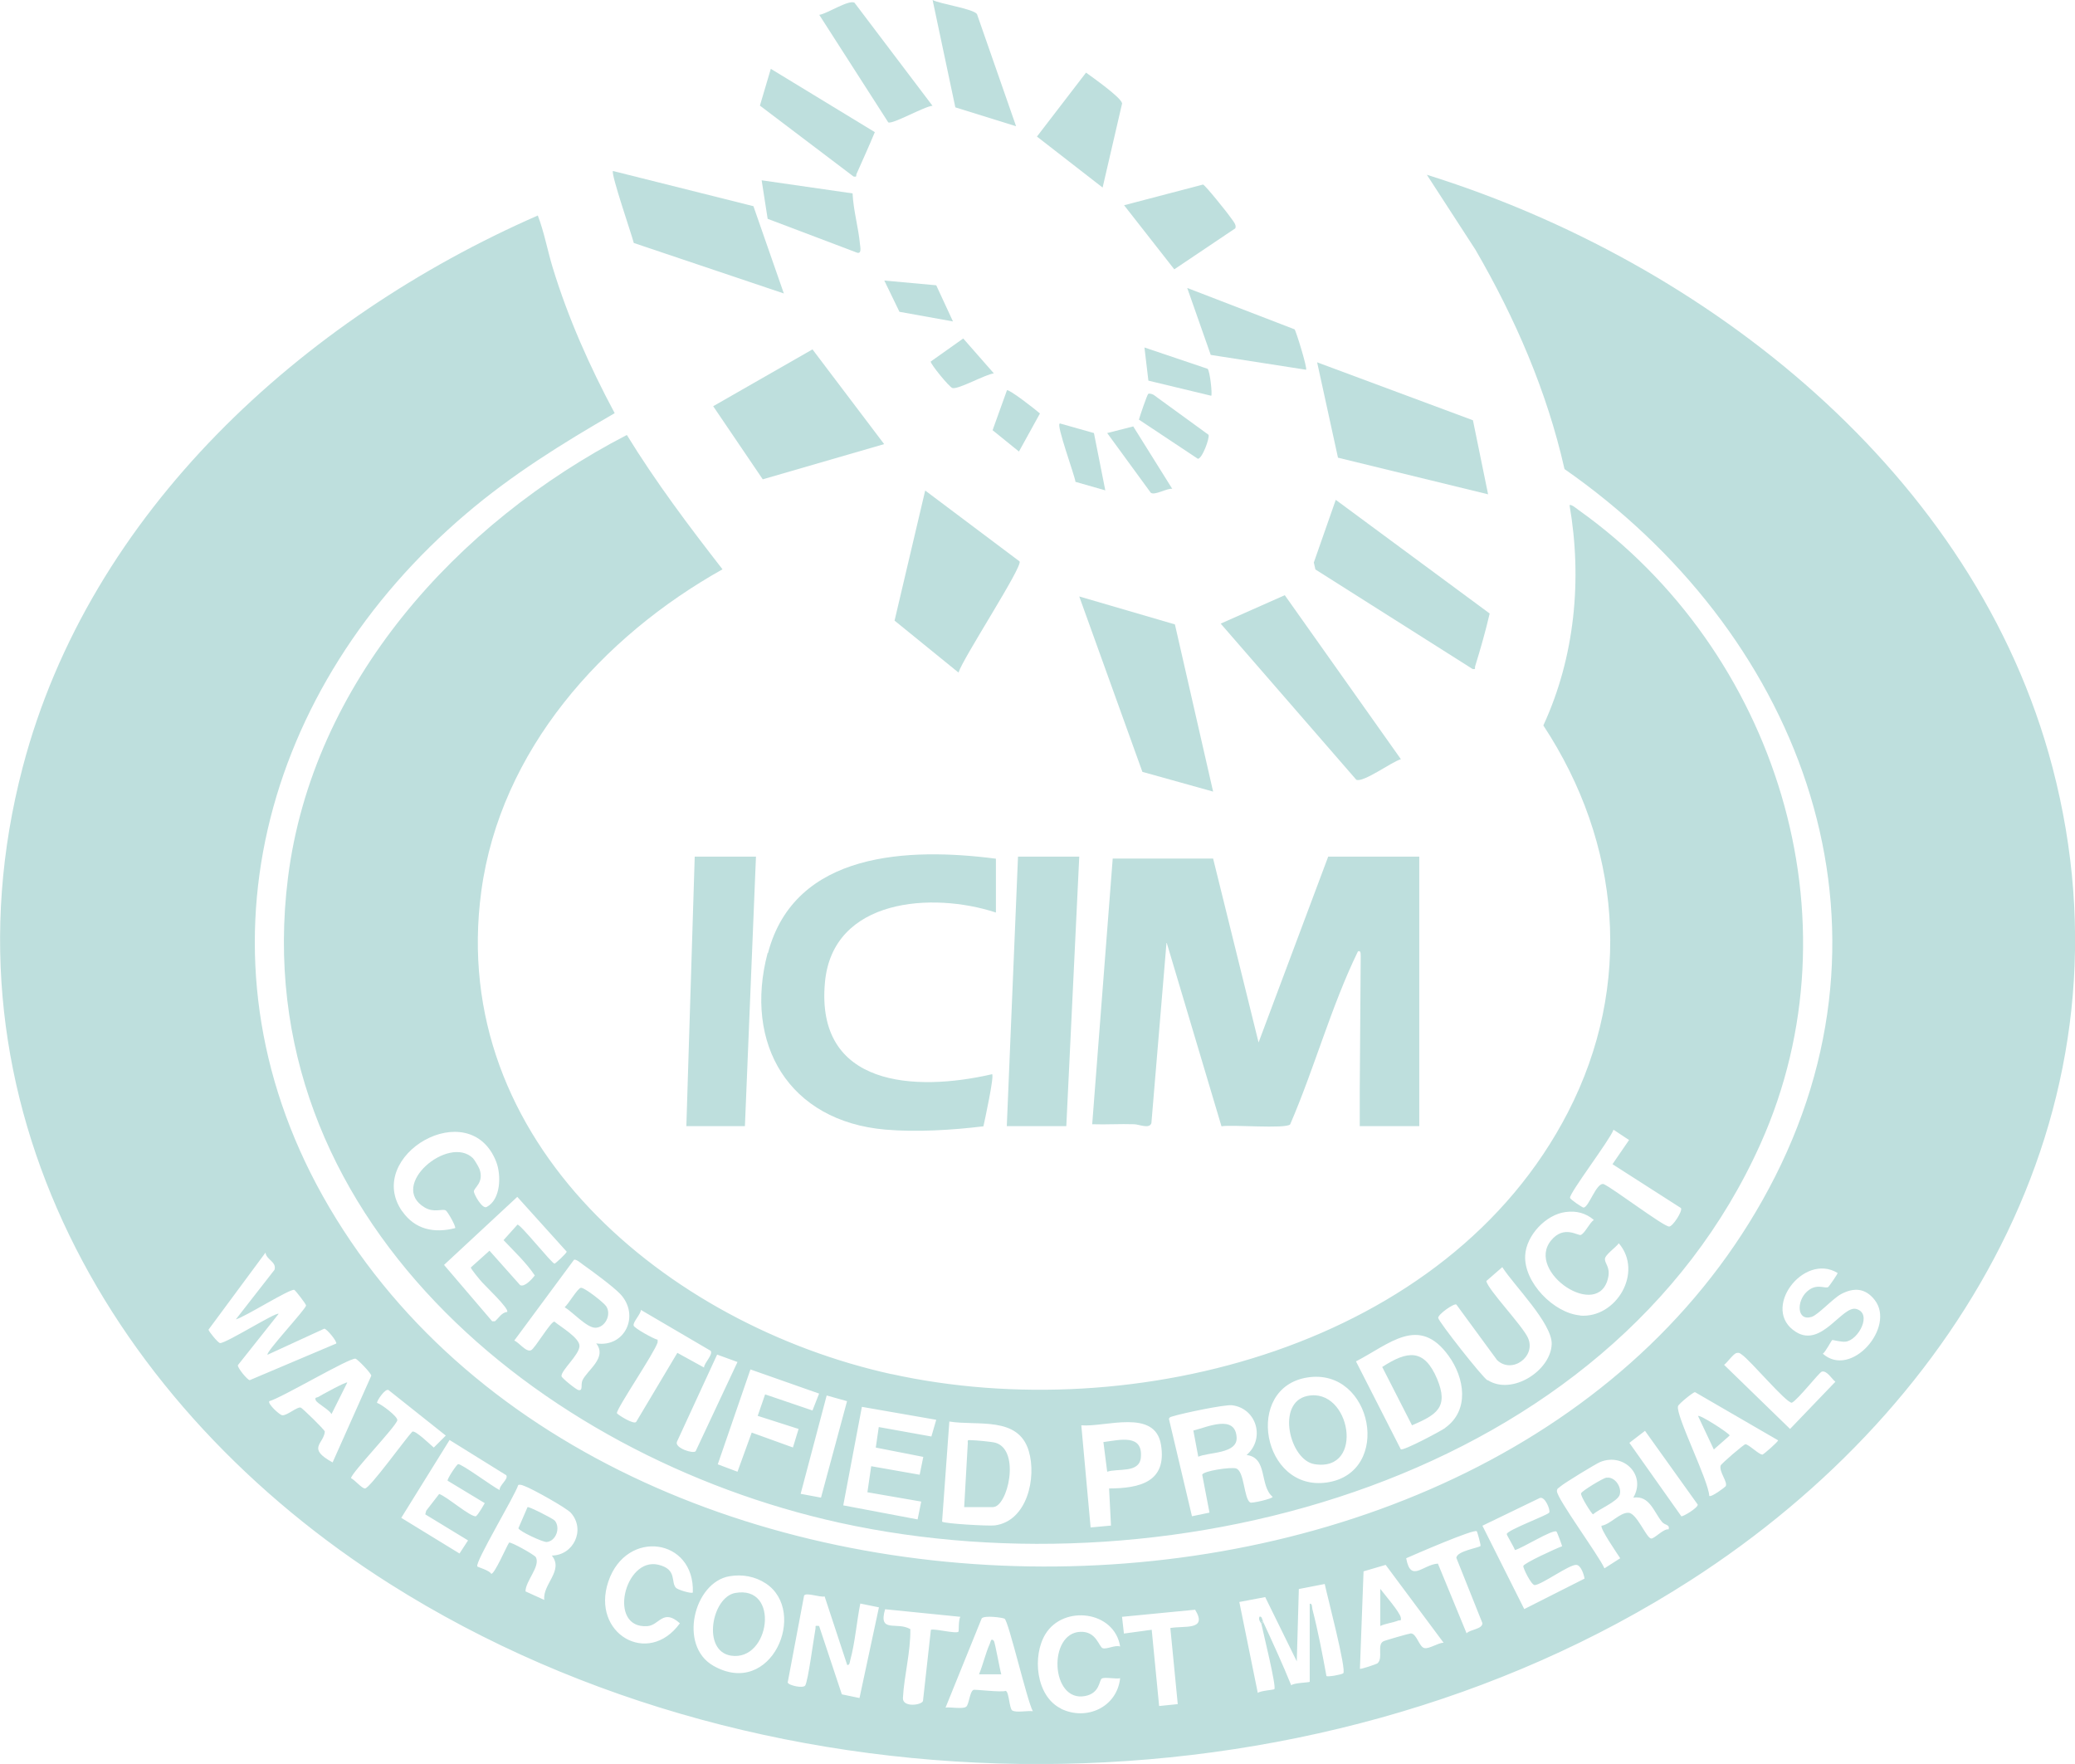
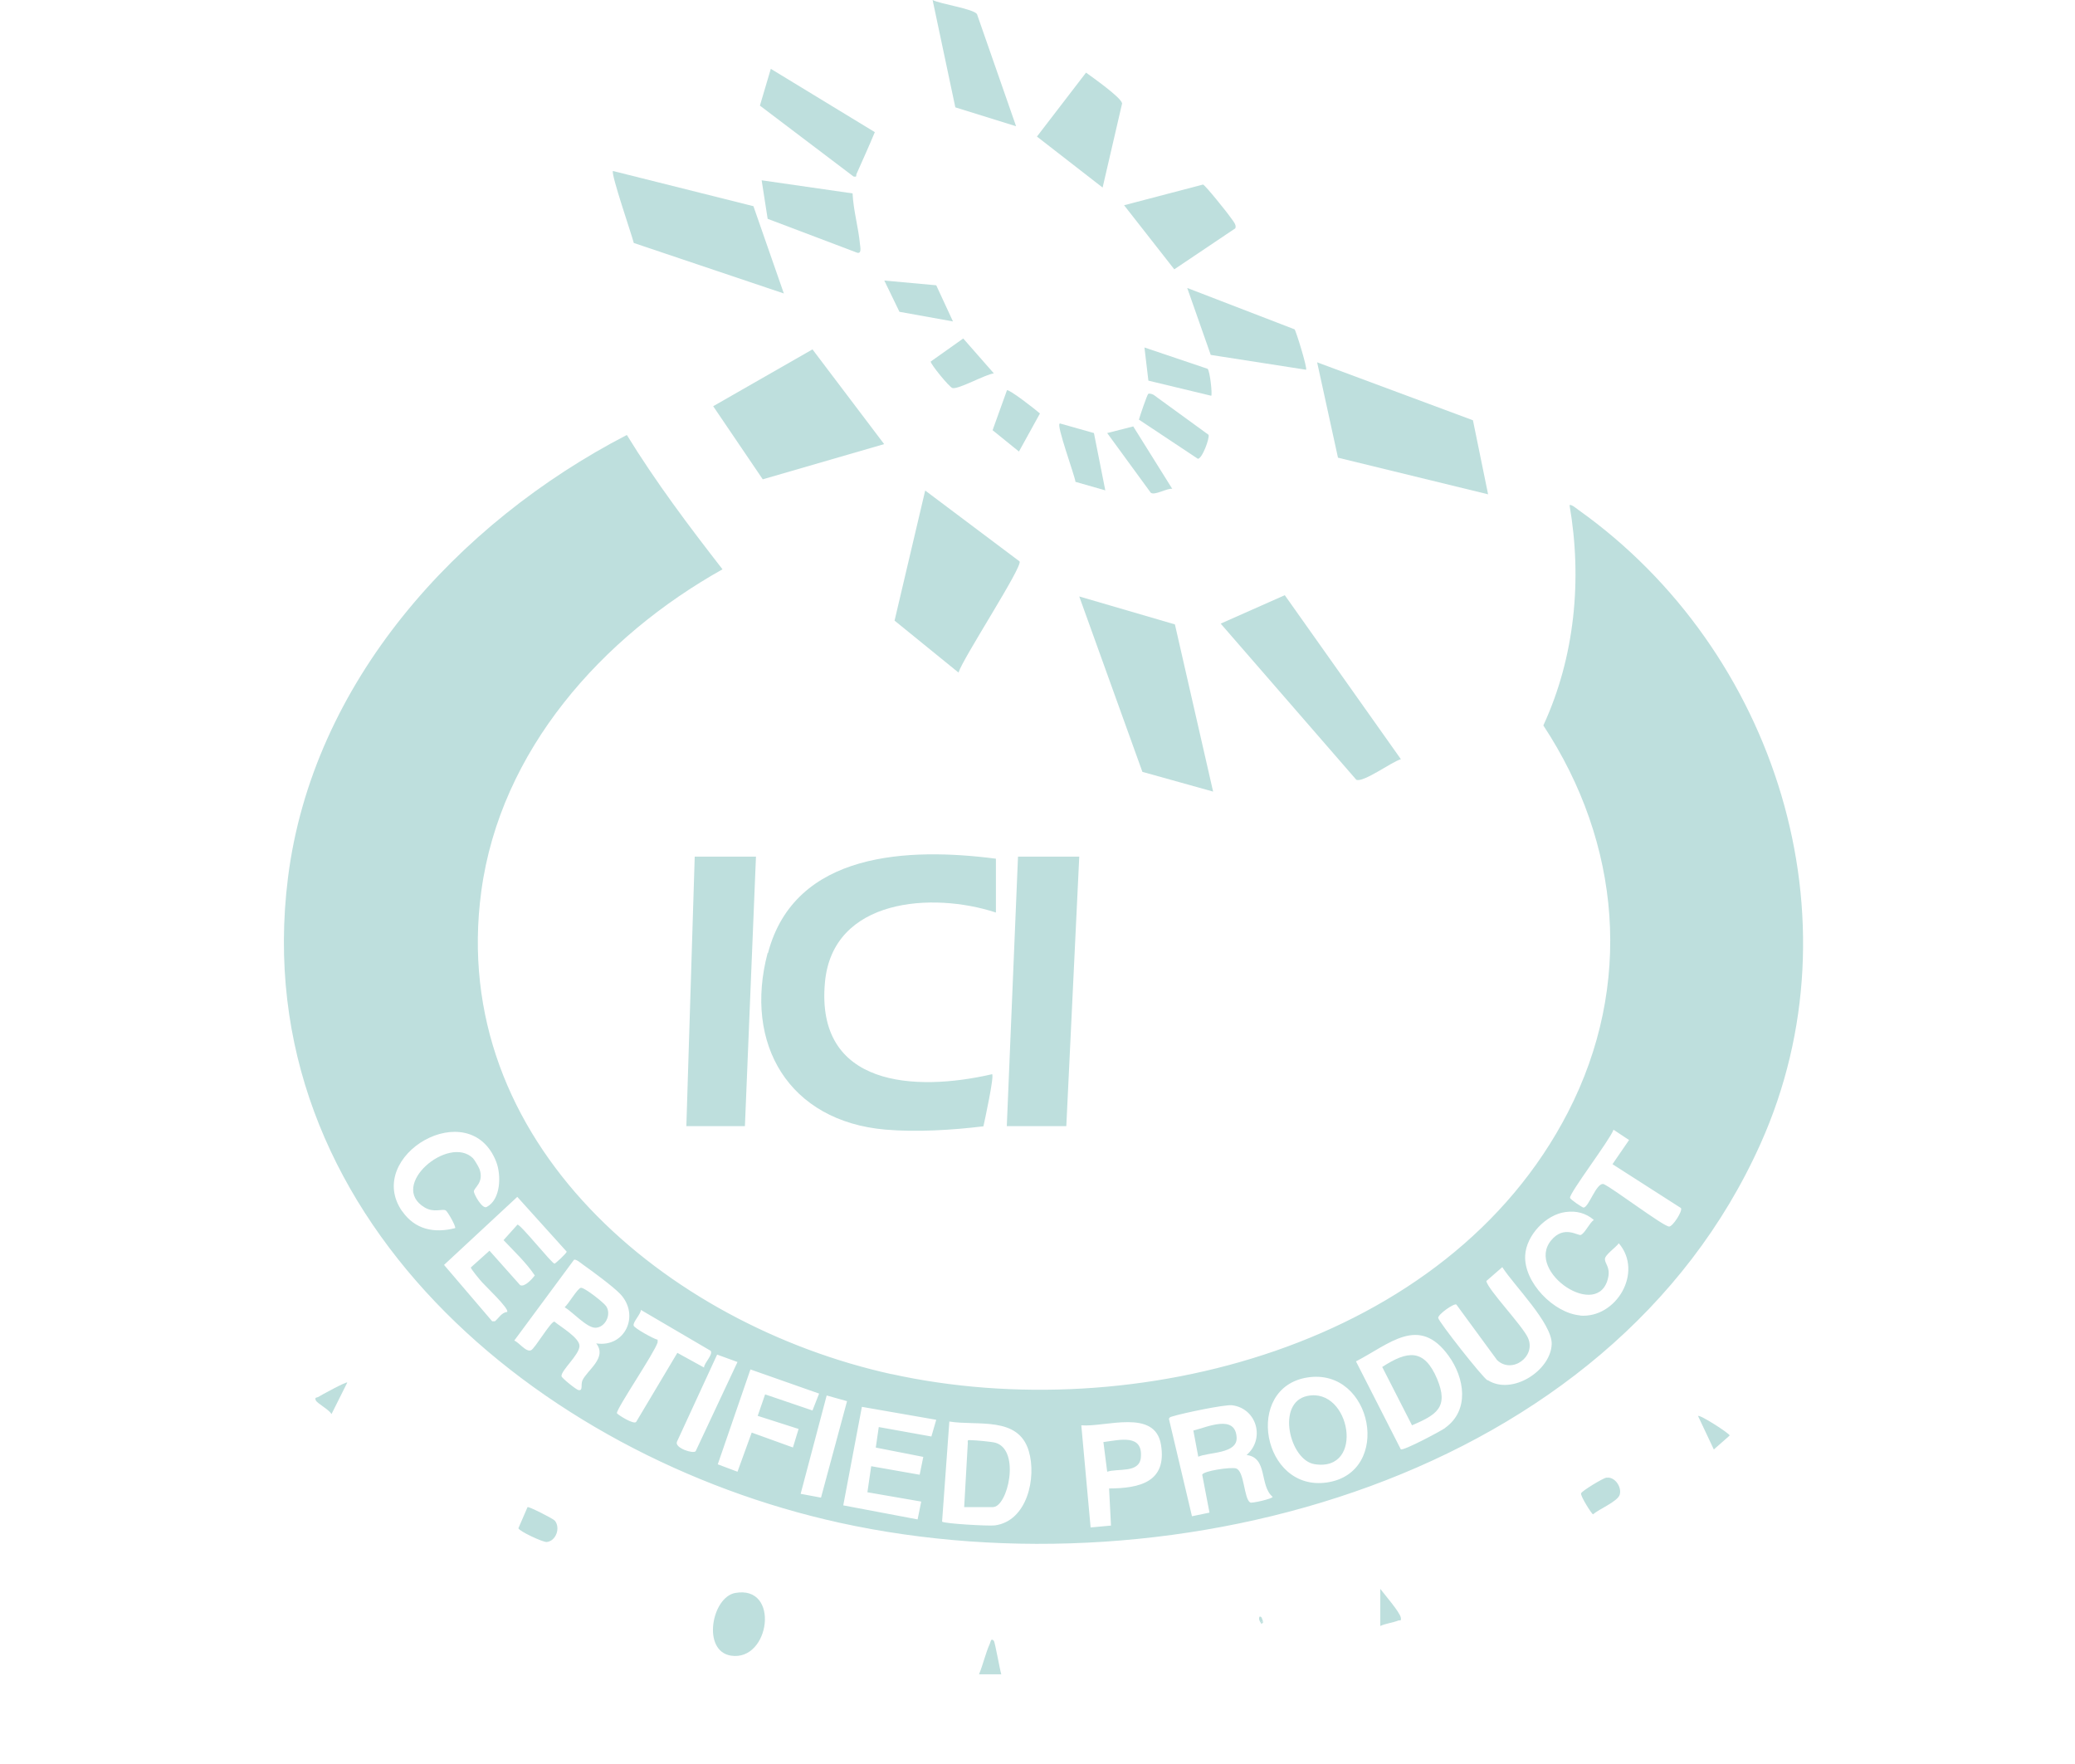
<svg xmlns="http://www.w3.org/2000/svg" viewBox="0 0 131.45 111.73" data-name="Livello 2" id="Livello_2">
  <g data-name="Livello 2" id="Livello_2-2">
    <g>
-       <path style="fill: #bedfdd;" d="M130.02,48.59c-4.88-18.59-21.88-31.98-39.63-37.52l3.08,4.75c2.52,4.34,4.53,8.97,5.64,13.89,14.62,10.19,21.82,28.03,13.35,44.8-16.46,32.56-74.27,32.92-92.01,1.25-8.55-15.27-3.78-32.29,9.08-43.22,2.91-2.48,6.1-4.46,9.41-6.37-1.58-2.95-2.95-6.02-3.93-9.23-.33-1.09-.54-2.25-.94-3.29C19.15,20.18,5.68,32.42,1.44,48.59c-5.57,21.2,5.68,40.62,23.28,51.75,24.14,15.26,58.33,15.21,82.37-.24,17.42-11.19,28.46-30.44,22.93-51.51ZM15.07,86.47l2.58-3.25c-.15-.14-3.34,1.88-3.71,1.85-.12,0-.73-.75-.73-.85l3.61-4.88c.05.46.72.58.57,1.09l-2.45,3.14c.56-.14,3.4-1.94,3.7-1.87.06.01.75.9.75.99-.02.24-2.59,2.98-2.44,3.12l3.59-1.65c.17,0,.84.84.76.94l-5.48,2.32c-.16-.02-.78-.79-.75-.94ZM20.57,90.67c0-.11-1.41-1.47-1.51-1.51-.21-.09-.91.54-1.19.48-.19-.04-.93-.73-.81-.89.77-.2,5.07-2.76,5.46-2.69.12.02,1.01.93,1,1.08l-2.45,5.49c-1.66-.91-.56-1.16-.49-1.96ZM23.12,94.28c-.2,0-.64-.54-.88-.65-.03-.29,2.85-3.27,2.93-3.67.04-.23-1.01-1.02-1.28-1.1-.06-.08.54-.99.74-.8l3.61,2.87-.76.76c-.21-.17-1.16-1.11-1.36-1.01-.41.42-2.7,3.61-3,3.6ZM30.16,96.04c-.32.09-1.89-1.28-2.34-1.41l-.82,1.06-.06.23,2.71,1.65-.54.83-3.69-2.26,3.06-4.93,3.59,2.23c.16.25-.44.62-.42.94-.38-.17-2.43-1.69-2.63-1.64-.09.02-.72.96-.66,1.05l2.35,1.42s-.44.78-.55.81ZM34.95,98.52c.79.96-.59,1.82-.47,2.82l-1.19-.54c0-.66.95-1.58.66-2.16-.07-.15-1.6-1-1.7-.93-.18.28-.91,1.98-1.13,1.98-.1-.22-.84-.42-.88-.47-.18-.24,2.39-4.49,2.59-5.16.16-.05.29.03.43.08.45.16,2.63,1.37,2.91,1.69.94,1.07.16,2.69-1.22,2.7ZM42.83,100.58c-.36-.36.1-1.18-1.13-1.47-2.14-.5-3.23,4.07-.69,3.89.76-.05.99-1.14,2.06-.18-2,2.77-5.65.66-4.53-2.65,1.14-3.36,5.48-2.74,5.35.7-.09.09-.94-.17-1.06-.29ZM45.19,105.51c-2.23-1.27-1.23-5.29,1.02-5.67.81-.14,1.63.01,2.31.46,2.68,1.78.35,7.3-3.33,5.21ZM54.43,107.55l-1.1-.23-1.44-4.33c-.31-.03-.2-.01-.23.18-.11.58-.47,3.32-.65,3.59-.13.2-1.05,0-1.11-.19l1.04-5.51c.14-.21,1,.13,1.3.06l1.43,4.34c.17.03.16-.21.2-.33.3-1.1.4-2.42.63-3.56l1.18.24-1.23,5.74ZM58.97,103.24l-.5,4.5c-.08.27-1.31.43-1.27-.2.08-1.44.49-2.89.47-4.35-.85-.5-2.05.29-1.6-1.26l4.77.48c-.13.19-.09.91-.12.94-.15.16-1.61-.23-1.75-.11ZM64.13,108.35c-.2-.14-.2-1.19-.42-1.25-.31.11-1.96-.11-2.05-.06-.24.14-.27.94-.46,1.07-.24.16-.98,0-1.3.05l2.29-5.65c.17-.21,1.34-.05,1.45.02.26.17,1.42,5.19,1.79,5.86-.31-.05-1.08.11-1.3-.05ZM67.21,108.22c-1.59-.78-1.83-3.34-.98-4.72,1.14-1.86,4.37-1.48,4.73.79-.32-.11-.85.19-1.1.11-.25-.08-.39-1.08-1.42-1.04-2.07.08-1.88,4.47.29,4.07.96-.18.89-1,1.07-1.11.17-.11.89.04,1.16-.02-.2,1.84-2.14,2.72-3.75,1.93ZM74.14,103.11l.47,4.83-1.18.12-.47-4.83-1.76.24-.12-1.06,4.63-.45c.82,1.34-.7,1-1.57,1.16ZM85.09,105.99c-.13.09-.99.24-1.06.17-.26-1.41-.53-2.84-.89-4.23-.03-.13,0-.38-.17-.35v4.94c0,.06-1.02.06-1.17.23-.55-1.35-1.16-2.68-1.77-4l-.12.12c.11.53.96,3.96.82,4.12-.04.05-.89.1-1.05.24l-1.17-5.76,1.64-.31,2,4.07.13-4.58,1.64-.32c.13.64,1.41,5.5,1.17,5.66ZM90.23,104.39c-.34-.09-.47-.9-.85-.93-.09,0-1.63.44-1.74.5-.43.22,0,1.04-.37,1.39-.07.06-1.08.4-1.12.35l.23-6.17,1.4-.41,3.67,4.93c-.33,0-.93.41-1.21.34ZM92.91,103.46l-1.82-4.42c-.96.06-1.72,1.24-2.01-.34.52-.23,4.29-1.87,4.47-1.71.04.03.27.89.24.93-.09.12-1.52.32-1.53.76l1.65,4.13c0,.39-.76.39-1,.64ZM96.56,101.92l-2.65-5.28,3.62-1.75c.34-.16.71.78.61.92-.12.17-2.67,1.11-2.69,1.36,0,.07.46.82.52,1.01.42-.09,2.41-1.34,2.63-1.17.04.03.32.78.36.93-.35.12-2.42,1.07-2.46,1.25-.03.11.51,1.23.73,1.21.48-.05,2.16-1.29,2.62-1.28.29,0,.49.6.53.87l-3.84,1.94ZM105.69,96.87c-.33-.04-.9.62-1.1.58-.3-.05-.9-1.6-1.42-1.63-.55-.03-1.16.74-1.71.82-.12.16,1,1.78,1.18,2.06l-1,.64c-.33-.78-3-4.4-3.01-4.89,0-.18.11-.19.2-.28.21-.2,2.26-1.45,2.55-1.57,1.5-.6,2.92.85,2.09,2.26,1.04-.15,1.29.9,1.82,1.54.18.22.5.15.42.46ZM106.51,96.04l-3.29-4.65.99-.76,3.34,4.67c.03.2-.97.8-1.05.74ZM111.63,92.13c-.19.01-.87-.66-1.06-.65-.1,0-1.54,1.24-1.57,1.35-.11.4.47,1.04.32,1.31-.03.05-.91.72-1.04.61-.04-.97-2.13-5.09-1.98-5.68.04-.15.98-.91,1.08-.89l5.26,3.05c.04.06-.93.91-1,.91ZM113.4,90.51l-4.18-4.06c.21-.15.58-.7.79-.75.16-.04.22.02.33.1.55.37,2.79,3.05,3.17,3.05.38-.18,1.74-1.93,1.9-1.97.32-.09.63.46.86.64l-2.88,3ZM115.47,85.75c.17-.1.55-.85.6-.87.04-.02.58.14.86.1.81-.11,1.7-1.79.66-2.07-.89-.23-2.19,2.47-3.81,1.46-2.28-1.41.46-5.06,2.63-3.74.03.04-.54.85-.59.89-.21.13-.74-.27-1.35.29-.67.6-.65,1.9.3,1.6.41-.13,1.34-1.16,1.86-1.44.81-.43,1.54-.39,2.13.37,1.34,1.71-1.48,4.99-3.28,3.41Z" />
      <path style="fill: #bedfdd;" d="M56.48,87.04c-14.19-3.13-28.14-14.67-25.99-30.59,1.21-8.94,7.66-16.12,15.28-20.39-2.14-2.75-4.23-5.53-6.06-8.51-10.75,5.57-19.92,15.67-21.47,28.07-2.66,21.34,15.91,36.64,34.94,40.83,21.28,4.68,48.87-2.82,58.36-24.03,6.37-14.23.96-31.22-11.53-40.11-.11-.08-.49-.4-.58-.31.81,4.69.34,9.62-1.66,13.95,4.92,7.47,5.71,16.45,1.56,24.5-7.62,14.8-27.51,19.97-42.87,16.58ZM25.48,76.73c-2.46-3.53,4.28-7.47,5.96-3.13.32.84.29,2.38-.61,2.85-.28.15-.79-.78-.81-.97-.02-.25.66-.55.36-1.42-.05-.14-.32-.6-.42-.7-1.54-1.5-5.38,1.74-3.06,3.12.6.36,1.12.06,1.34.19.12.07.67,1.04.59,1.12-1.33.34-2.54.09-3.35-1.07ZM32.12,83.1c-.35.04-.52.39-.77.59h-.17s-3.05-3.57-3.05-3.57l4.64-4.31,3.13,3.47c0,.1-.72.76-.77.76-.17,0-2.16-2.51-2.35-2.47l-.88.98c.68.72,1.44,1.43,1.98,2.24-.17.22-.65.76-.93.61l-1.94-2.18-1.18,1.06c-.03.07.6.82.71.94.2.23,1.74,1.68,1.59,1.88ZM36.89,87.46c-.11.25.06.64-.24.59-.14-.02-1.07-.77-1.08-.88-.03-.37,1.11-1.33,1.14-1.9.03-.52-1.2-1.23-1.59-1.56-.24,0-1.21,1.67-1.47,1.81-.31.16-.77-.49-1.07-.61l3.78-5.11c.11-.08.46.22.57.3.57.4,1.94,1.41,2.37,1.87,1.25,1.34.3,3.4-1.53,3.12.72.92-.59,1.7-.88,2.36ZM39.08,89.51c-.02-.3,2.38-3.82,2.58-4.48v-.17c-.27-.06-1.49-.74-1.52-.9-.05-.23.45-.71.46-.99l4.42,2.59c.17.25-.42.77-.42,1.06l-1.69-.93-2.6,4.36c-.12.24-1.22-.47-1.23-.54ZM42.88,91.33l2.55-5.53,1.29.47-2.65,5.65c-.16.18-1.33-.2-1.19-.59ZM50.25,91.69l-2.63-.95-.9,2.48-1.25-.47,2.07-6.01,4.35,1.53-.42,1.07-3-1.02-.47,1.36,2.59.83-.36,1.18ZM52.01,94.86l-1.29-.24,1.65-6.23,1.29.36-1.65,6.11ZM59.01,90.99l-3.34-.6-.19,1.3,3.01.59-.23,1.13-3.07-.54-.24,1.65,3.41.59-.23,1.13-4.71-.89,1.18-6.24,4.71.82-.31,1.07ZM63.01,96.62c-.36.05-3.22-.11-3.33-.24l.46-6.34c1.79.29,4.36-.36,5.03,1.86.51,1.7-.1,4.45-2.15,4.72ZM70.26,94.28l.12,2.35-1.29.12-.59-6.47c1.52.13,4.68-1.08,5.05,1.24.38,2.36-1.36,2.75-3.29,2.76ZM79.2,95.17c-.41-.25-.36-2-.9-2.16-.33-.1-2.08.16-2.14.4l.46,2.4-1.11.23-1.46-6.17c.05-.14.17-.13.28-.17.57-.18,3.26-.75,3.73-.69,1.57.21,2.09,2.14.91,3.15,1.36.17.8,1.94,1.65,2.65,0,.12-1.31.42-1.41.36ZM84.06,93.9c-4.1.6-5.29-6.01-1.24-6.65,4.14-.65,5.42,6.04,1.24,6.65ZM91.55,90.45c-.3.21-2.65,1.46-2.81,1.35l-2.84-5.57c2.12-1.09,3.99-2.96,5.87-.35,1.01,1.39,1.34,3.45-.22,4.56ZM94.23,87.43c-.35-.22-3.08-3.7-3.12-3.95-.03-.22,1.01-.95,1.15-.85l2.58,3.52c.95.9,2.48-.23,1.96-1.4-.35-.79-2.56-3.08-2.64-3.61l1.01-.88c.72,1.14,3.17,3.56,3.13,4.88-.06,1.68-2.51,3.26-4.05,2.28ZM100.11,83.32c-1.67-.14-3.59-2.09-3.49-3.81.07-1.26,1.31-2.58,2.56-2.74.68-.09,1.27.06,1.79.5-.28.19-.55.82-.82.95-.18.08-1.07-.65-1.89.35-1.64,2,3.05,5.13,3.62,2.33.13-.64-.21-.85-.21-1.15,0-.27.7-.74.88-1,1.57,1.83-.16,4.77-2.46,4.58ZM102.22,71.56l.98.65-1.05,1.53,4.34,2.78c.11.19-.52,1.17-.75,1.17-.36,0-3.53-2.41-4.15-2.69-.46-.12-.93,1.46-1.27,1.49-.08,0-.85-.52-.86-.62-.03-.32,2.52-3.66,2.75-4.3Z" />
-       <path style="fill: #bedfdd;" d="M70.49,54.38l-1.3,16.83c.88.03,1.77-.03,2.65,0,.31,0,.97.32,1.1-.07l.96-11.46,3.48,11.66c.66-.12,4.05.18,4.35-.12,1.54-3.56,2.6-7.48,4.29-10.95.13-.08.19.02.18.3l-.06,8.41c0,.78,0,1.57,0,2.35h3.77v-17.07h-5.77l-4.41,11.77-2.88-11.65h-6.36Z" />
      <path style="fill: #bedfdd;" d="M48.63,60.36c-1.53,5.78,1.35,10.66,7.46,11.19,1.96.17,4.26.03,6.21-.21.09-.42.69-3.16.55-3.3-4.89,1.13-11.2.8-10.59-5.82.49-5.33,6.82-5.74,10.83-4.42v-3.41c-5.49-.71-12.74-.48-14.44,5.98Z" />
      <polygon style="fill: #bedfdd;" points="43.48 71.33 47.19 71.33 47.89 54.26 44.01 54.26 43.48 71.33" />
      <polygon style="fill: #bedfdd;" points="63.78 71.33 67.55 71.33 68.37 54.26 64.49 54.26 63.78 71.33" />
      <polygon style="fill: #bedfdd;" points="72.37 48.89 76.85 50.14 74.43 39.55 68.37 37.78 72.37 48.89" />
      <path style="fill: #bedfdd;" d="M64.59,35.56l-5.98-4.49-1.94,8.24,4.05,3.29c.28-.91,4.07-6.7,3.87-7.04Z" />
      <polygon style="fill: #bedfdd;" points="94.27 31.31 93.31 26.62 83.44 22.95 84.76 28.99 94.27 31.31" />
      <polygon style="fill: #bedfdd;" points="48.32 30.36 56.01 28.13 51.47 22.13 45.18 25.73 48.32 30.36" />
      <path style="fill: #bedfdd;" d="M88.74,48.08l-7.35-10.38-4.06,1.8,8.59,9.89c.44.2,2.25-1.14,2.82-1.3Z" />
-       <path style="fill: #bedfdd;" d="M93.27,42.37c.26.04.14-.04.18-.17.34-1.1.66-2.22.92-3.34l-9.75-7.2-1.39,3.97.1.44,9.95,6.3Z" />
      <path style="fill: #bedfdd;" d="M49.66,18.6l-1.93-5.54-8.9-2.23c-.14.19,1.18,4,1.32,4.56l9.51,3.2Z" />
      <path style="fill: #bedfdd;" d="M64.37,8l-2.48-7.11c-.25-.34-2.31-.63-2.81-.89l1.44,6.8,3.86,1.2Z" />
      <path style="fill: #bedfdd;" d="M71.08,6.54c-.05-.36-1.88-1.65-2.28-1.94l-3.11,4.05,4.16,3.23,1.24-5.35Z" />
-       <path style="fill: #bedfdd;" d="M59.08,6.71L54.13.17c-.38-.2-1.75.71-2.23.77l4.37,6.81c.26.15,2.32-1.03,2.81-1.05Z" />
      <path style="fill: #bedfdd;" d="M54.26,11.02c.39-.88.79-1.76,1.16-2.65l-6.59-4.01-.69,2.33,5.93,4.49c.25.04.14-.05.19-.16Z" />
      <path style="fill: #bedfdd;" d="M78.25,14.46c.12-.2-.18-.52-.29-.68-.17-.26-1.62-2.07-1.75-2.09l-5,1.31,3.18,4.06,3.87-2.6Z" />
      <path style="fill: #bedfdd;" d="M76.7,22.48l6.04.94c.09-.1-.64-2.47-.73-2.56l-6.8-2.62,1.49,4.24Z" />
      <path style="fill: #bedfdd;" d="M54.48,15.48c-.1-1.08-.42-2.15-.47-3.23l-5.76-.83.38,2.44,5.68,2.15c.28.07.19-.35.17-.53Z" />
      <path style="fill: #bedfdd;" d="M75.87,29.06c.28.04.78-1.34.69-1.52l-3.48-2.53c-.09-.05-.27-.11-.34-.06-.07.05-.53,1.4-.59,1.63l3.72,2.47Z" />
      <path style="fill: #bedfdd;" d="M76.73,25.07c.08-.08-.08-1.58-.23-1.71l-4-1.35.25,2.1,3.99.96Z" />
      <path style="fill: #bedfdd;" d="M67.14,26.83c-.27,0,.98,3.39.99,3.69l1.89.54-.72-3.63-2.16-.61Z" />
      <path style="fill: #bedfdd;" d="M70.14,27.43l2.76,3.78c.25.19,1.01-.29,1.36-.25l-2.47-3.95-1.65.42Z" />
      <path style="fill: #bedfdd;" d="M58.96,22.9c-.03.14,1.18,1.63,1.38,1.68.39.09,2.09-.87,2.62-.93l-1.94-2.21-2.06,1.46Z" />
      <polygon style="fill: #bedfdd;" points="56.02 17.77 56.98 19.75 60.37 20.36 59.31 18.07 56.02 17.77" />
      <path style="fill: #bedfdd;" d="M63.79,24.72l-.91,2.53,1.67,1.35,1.33-2.41c-.24-.22-1.96-1.56-2.09-1.47Z" />
      <path style="fill: #bedfdd;" d="M79.91,102.87l.12-.12c-.07-.1-.1-.06-.12.12Z" />
      <path style="fill: #bedfdd;" d="M79.79,102.4c-.1.21.1.38.12.47.01-.18.05-.22.12-.12-.07-.16-.09-.39-.23-.35Z" />
      <path style="fill: #bedfdd;" d="M33.42,95.46l-.58,1.34c.05.19,1.57.9,1.8.87.58-.06.88-.89.51-1.35-.11-.13-1.65-.91-1.73-.86Z" />
      <path style="fill: #bedfdd;" d="M101.77,93.59c-.21.03-1.57.85-1.61,1-.05.17.68,1.32.76,1.33.36-.33,1.56-.81,1.69-1.25.14-.49-.32-1.15-.83-1.07Z" />
      <path style="fill: #bedfdd;" d="M46.57,100.9c-1.48.27-2.12,3.68-.26,3.97,2.47.38,3.13-4.49.26-3.97Z" />
      <path style="fill: #bedfdd;" d="M20.15,88.49c-.07.04-.23,0-.15.2.08.2.85.59,1,.88l1-2c-.07-.07-1.66.8-1.85.92Z" />
      <path style="fill: #bedfdd;" d="M87.44,102.99c.35-.16.77-.2,1.13-.34.11-.05.21.07.17-.19-.06-.35-1.03-1.46-1.3-1.82v2.35Z" />
      <path style="fill: #bedfdd;" d="M62.71,104.1c-.28.62-.43,1.33-.69,1.95h1.41c-.09-.29-.4-2.04-.47-2.12-.19-.2-.2.06-.25.17Z" />
      <path style="fill: #bedfdd;" d="M109.57,90.92c0-.12-1.89-1.34-2-1.23l1,2.12,1-.88Z" />
      <path style="fill: #bedfdd;" d="M38.41,82.75c-.14-.23-1.41-1.23-1.62-1.18-.22.06-.78,1.03-1.02,1.23.49.29,1.4,1.3,1.94,1.3.61,0,1.04-.81.7-1.35Z" />
      <path style="fill: #bedfdd;" d="M75.6,90.62l.31,1.65c.65-.3,2.49-.17,2.43-1.22-.08-1.49-1.87-.65-2.74-.44Z" />
      <path style="fill: #bedfdd;" d="M63.08,91.39c-.21-.07-1.32-.17-1.59-.17-.18,0-.2-.03-.18.18l-.23,4.06h1.82c.94,0,1.76-3.58.18-4.07Z" />
      <path style="fill: #bedfdd;" d="M87.56,86.58l1.89,3.7c1.56-.67,2.34-1.14,1.59-2.94-.82-1.94-1.88-1.79-3.47-.76Z" />
      <path style="fill: #bedfdd;" d="M82.82,88.42c-1.99.41-1.13,4.06.45,4.32,3.22.52,2.29-4.89-.45-4.32Z" />
      <path style="fill: #bedfdd;" d="M69.9,91.34l.24,1.88c.67-.23,2.02.11,2.13-.88.16-1.54-1.34-1.13-2.36-1Z" />
    </g>
  </g>
</svg>